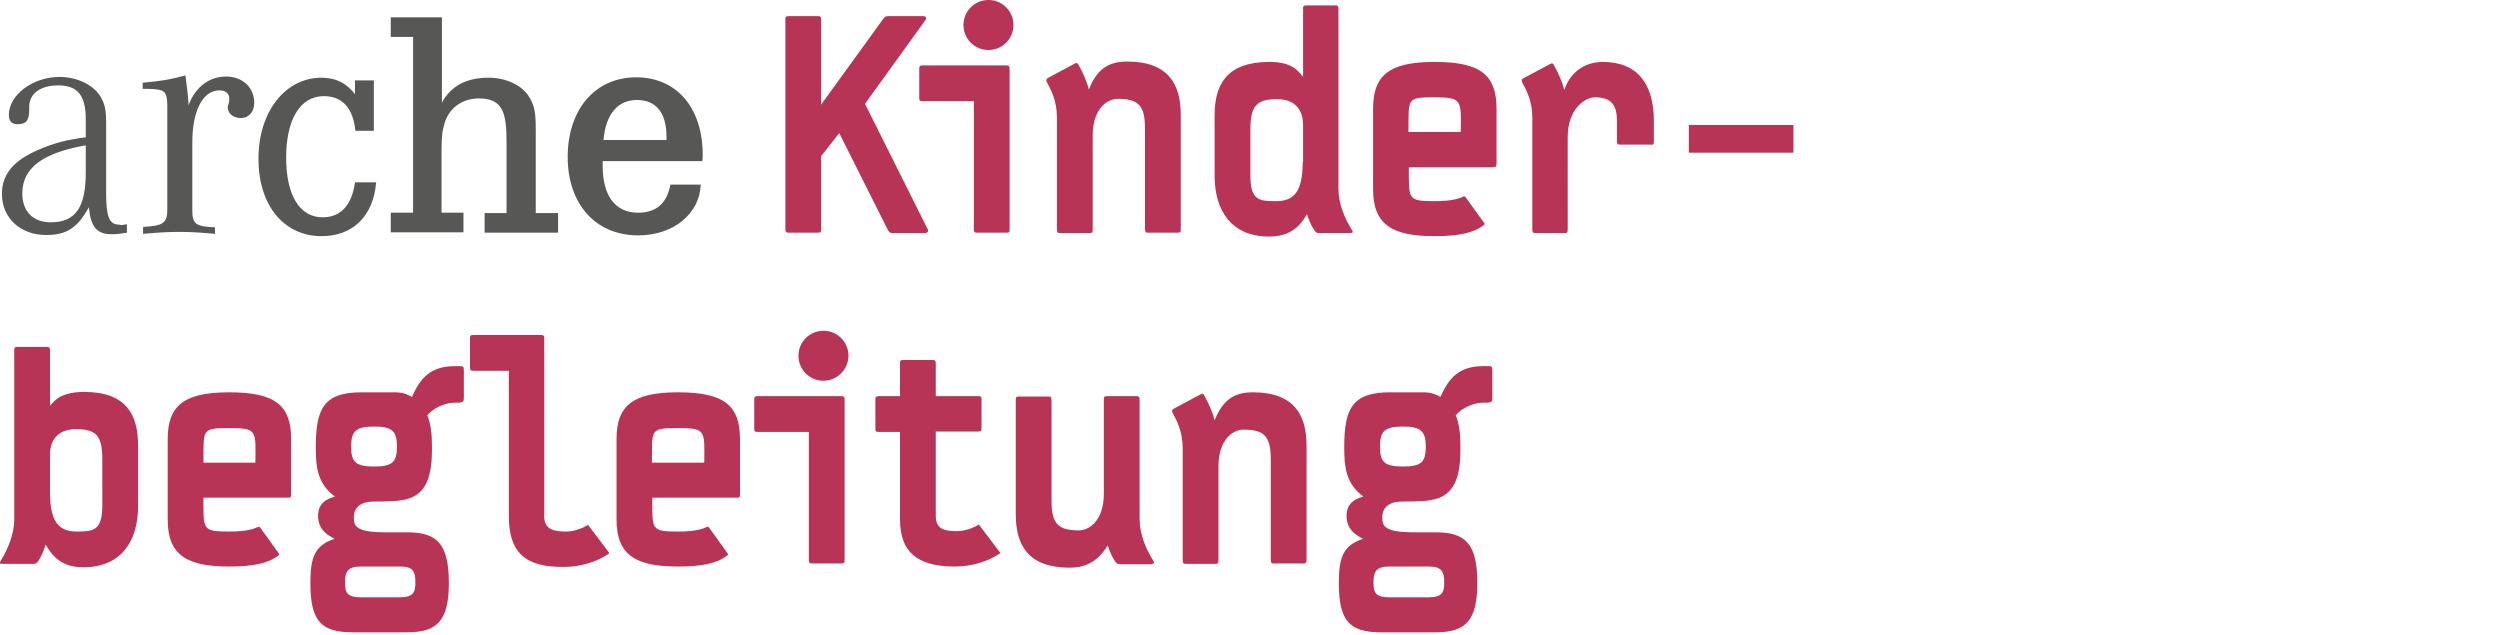
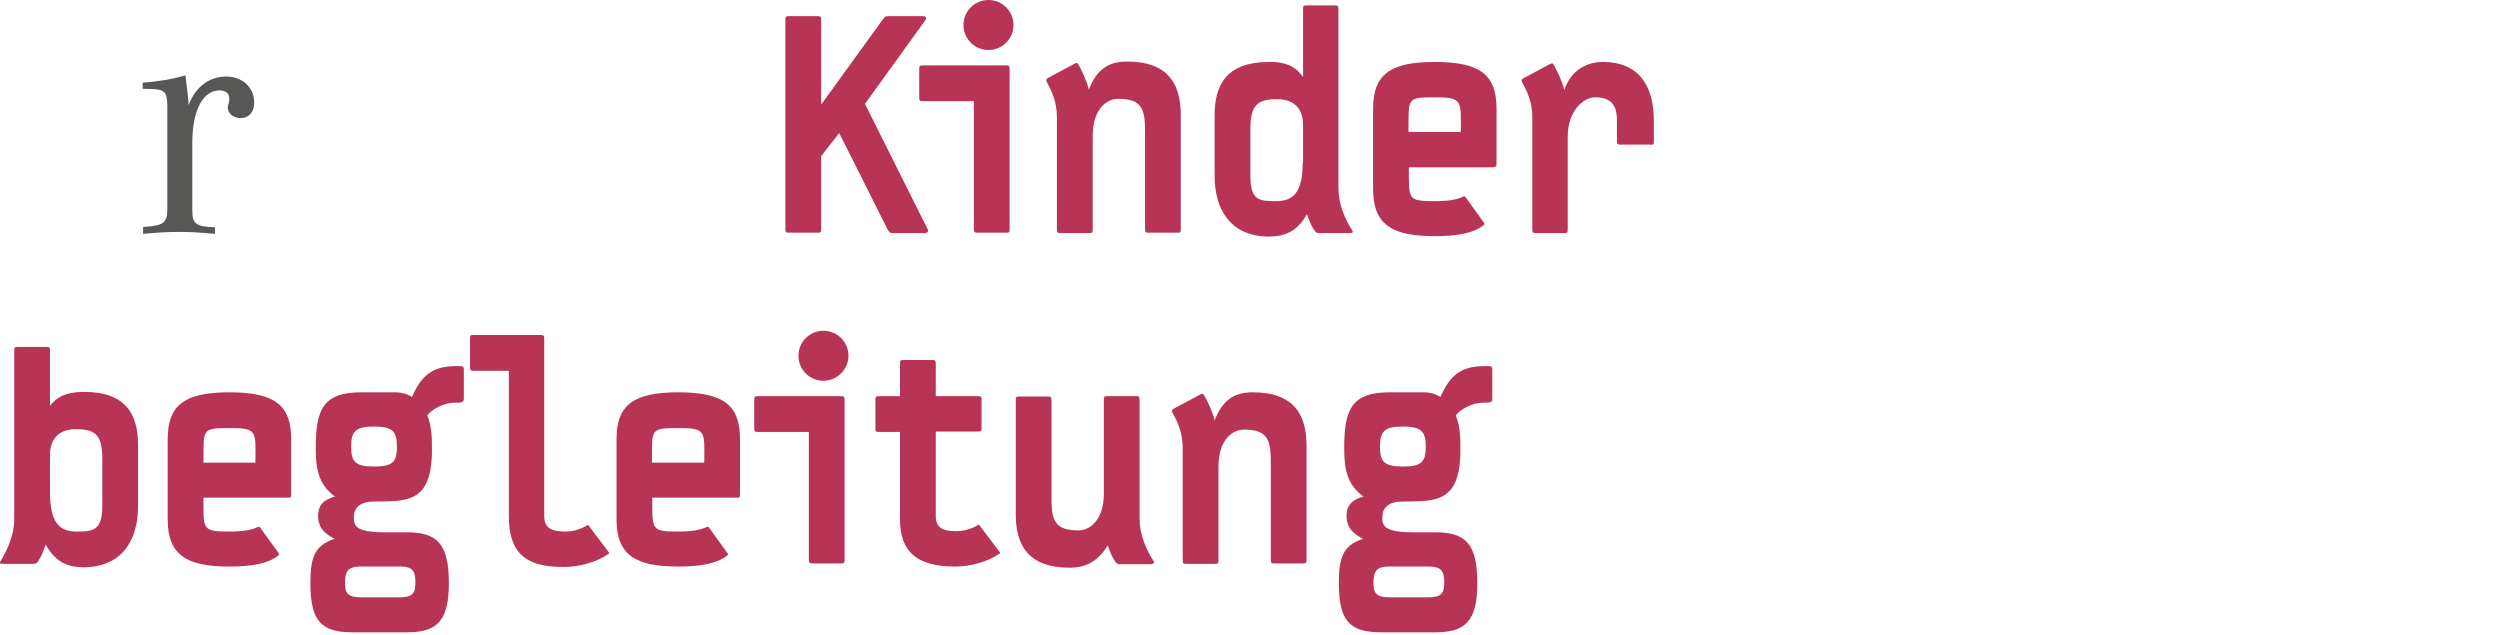
<svg xmlns="http://www.w3.org/2000/svg" version="1.1" id="Ebene_1" x="0px" y="0px" viewBox="0 0 650 165" style="enable-background:new 0 0 650 165;" xml:space="preserve">
  <style type="text/css">
	.st0{fill:#575756;}
	.st1{fill:#b83456;}
	.st2{fill:#b83456;}
</style>
  <g>
-     <path class="st0" d="M33,58.3v2.2c-1.8,0.3-2.8,0.4-4,0.4c-3.8,0-5.4-1.9-5.9-7c-3,5.4-5.8,7.2-11.1,7.2c-6.7,0-11.5-4.4-11.5-10.7   c0-5.1,3-8.7,9.6-11.5c3.9-1.7,7.4-2.6,12.2-3.2v-4.7c0-6.2-2.1-8.8-7.2-8.8c-4.6,0-7.5,2.2-7.5,5.5v0.8c0,2.8-0.8,3.8-3,3.8   c-1.5,0-2.3-0.8-2.3-2.4c0-5.2,6.2-9.9,13.2-9.9c5,0,9.6,2.5,11.1,6c0.8,1.6,1,3.4,1,6.1v18.1c0,6.2,0.8,8.2,3.4,8.2   C31.5,58.6,31.9,58.5,33,58.3L33,58.3z M22.2,37.8C11,39.8,5.8,43.7,5.8,50.3c0,4.7,2.8,7.5,7.4,7.5c6.4,0,9.1-3.8,9.1-13V37.8   L22.2,37.8z" />
    <path class="st0" d="M37.1,23v-1.5c4.8-0.4,7.6-0.9,11.1-1.9c0.4,3.1,0.6,4.4,0.8,6.9v0.9c1.8-4.8,5.4-7.5,9.8-7.5   c4.2,0,7.3,2.8,7.3,6.8c0,2.4-1.4,4-3.5,4c-1.9,0-3.4-1.2-3.4-2.8c0-0.2,0.1-0.5,0.2-0.8l0.2-0.8c0-0.3,0-0.5,0-0.8   c0-1.2-1-2-2.5-2c-4.4,0-7.1,5.3-7.1,13.6v17.5c0,3.6,0.8,4.3,5.9,4.5v1.7c-4.6-0.4-6.4-0.5-9.3-0.5c-3,0-4.8,0.1-9.4,0.5V59   c5.1-0.3,6.3-0.9,6.3-4.5v-26v-1.3c-0.1-3.6-0.8-4-5.1-4.1H37.1L37.1,23z" />
-     <path class="st0" d="M92.4,20.9h4.8V34h-4.8c-0.6-5.9-3.4-9-8.2-9c-6.2,0-9.8,6.1-9.8,16c0,9.6,3.4,15.5,9.5,15.5   c4.7,0,7.6-3.2,8.4-9.1h5.5c-0.7,8.7-6,14-14.2,14c-9.7,0-16.4-7.9-16.4-20.1c0-12.3,7-21.1,16.4-21.1c3.7,0,6.5,1.4,8.7,4.3V20.9   L92.4,20.9z" />
-     <path class="st0" d="M114.9,4.5v22.2c2.4-4.5,6.6-6.5,12.1-6.5c4.6,0,8.9,2,10.7,5.2c1.3,2.2,1.6,3.9,1.6,8.5v4.3v17.2h5.8v5.1H126   v-5.1h5.7V36.9c0-7.4-0.9-11.2-6.9-11.3c-4.5-0.1-8,2.4-9.2,6.4c-0.6,2-0.8,3.3-0.8,7.4v15.9h5.7v5.1h-18.9v-5.1h5.8V9.6h-5.8V4.5   H114.9L114.9,4.5z" />
-     <path class="st0" d="M182.6,41.9h-25.9c0,0.5,0,0.9,0,1.2c0,7.9,3.3,12.2,9.2,12.2c4.7,0,7.5-2.4,8.4-7.3h7.9   c-0.3,7.6-7.1,13.2-16.3,13.2c-11,0-18.3-8.1-18.3-20.4c0-12.4,7.2-20.7,17.8-20.7c10.5,0,17.3,7.9,17.3,20.1   C182.7,40.8,182.7,41.1,182.6,41.9L182.6,41.9z M173.3,36.4v-0.7c0-6.4-2.7-9.7-7.7-9.7c-5,0-8.1,3.7-8.7,10.4H173.3L173.3,36.4z" />
    <path class="st1" d="M241.2,59.6L224.9,27l15.8-21.9c0.3-0.5,0-0.9-0.7-0.9h-9c-1,0-0.9,0.2-1.5,0.9l-16,22.1V5.2c0-0.9-0.2-1-1-1   h-7.3c-0.9,0-1,0.1-1,1v54.3c0,0.9,0.2,1,1,1h7.3c0.9,0,1-0.1,1-1V40.6l4.7-6l12.6,25.1c0.4,0.7,0.5,0.9,1.5,0.9h8.3   C241.2,60.5,241.5,60.1,241.2,59.6L241.2,59.6z M263.5,6.5c0-3.6-2.9-6.5-6.5-6.5c-3.6,0-6.5,2.9-6.5,6.5s2.9,6.5,6.5,6.5   C260.6,13,263.5,10.1,263.5,6.5L263.5,6.5z M262.5,59.5V18c0-0.9-0.2-1-1-1h-21.5c-0.9,0-1,0.2-1,1v7.3c0,0.9,0.1,1,1,1h13.2v33.2   c0,0.9,0.2,1,1,1h7.3C262.4,60.5,262.5,60.5,262.5,59.5L262.5,59.5z M307,59.5V29.9c0-8-3.2-13.9-14-13.9c-5,0-7.9,2.2-9.9,7.3   c-0.5-2.2-1.7-4.7-2.7-6.5c-0.3-0.5-0.4-0.5-0.9-0.3l-7.1,3.8c-0.2,0.2-0.5,0.3-0.3,0.9c1.2,2.2,2.7,5,2.7,9.4v28.8   c0,1.2,0.2,1.2,1,1.2h7.3c0.9,0,1-0.1,1-1V35.3c0-7.2,3.9-9.6,6.5-9.6c5.5,0,7.1,1.8,7.1,7.8v25.8c0,1.2,0.2,1.2,1,1.2h7.3   C306.9,60.5,307,60.5,307,59.5L307,59.5z M351.5,59.8c-1.8-2.9-3.5-6.7-3.5-10.7V2.4c0-0.9-0.2-1-1-1h-7.2c-0.9,0-1,0.1-1,1V20   c-1.2-1.5-2.9-4-9-3.9c-10.9,0.1-14,5.9-14,13.9v15.7c0,9.2,4.5,15.8,14.1,15.8c3.5,0,7.2-0.9,9.9-5.8c0.8,2.1,1,2.8,1.9,4.1   c0.4,0.6,0.6,0.8,1.3,0.8h8.1C351.8,60.5,351.9,60.4,351.5,59.8L351.5,59.8z M338.7,42.2c0,7.8-2.4,10.1-6.9,10.1   c-4.3,0-6.7-0.1-6.7-6.6V33.6c0-6,1.6-7.9,7.1-7.8c4.5,0,6.6,2.8,6.6,6.6V42.2L338.7,42.2z M389.1,42.5V28.3   c0-8.7-4-12.2-16.1-12.2c-12,0-16,3.6-16,12.2v20.9c0,9.4,5.2,12.2,16,12.2c6.1,0,10.2-0.8,12.8-2.9c0.3-0.2,0.2-0.3,0.1-0.5   l-4.9-6.8c-0.2-0.2-0.3-0.2-0.5-0.1c-1.1,0.5-2.8,1.2-7.5,1.2c-7.1,0-6.7-0.5-6.7-8.8H388C388.9,43.4,389.1,43.4,389.1,42.5   L389.1,42.5z M379.8,34.3h-13.6c0.1-8.6-0.7-9,6.7-9C380.2,25.3,379.9,26,379.8,34.3L379.8,34.3z M430,36.7v-5.3   c0-9.5-4.2-15.3-13.3-15.3c-2.5,0-7.8,0.9-10,7.3c-0.5-2.2-1.7-4.7-2.7-6.5c-0.3-0.5-0.4-0.5-0.9-0.3l-7.1,3.8   c-0.2,0.2-0.5,0.3-0.3,0.9c1.2,2.2,2.7,5,2.7,9.2v29.1c0,0.9,0.2,1,1,1h7.2c0.9,0,1-0.1,1-1V35.7c0-7.4,4.5-10.4,7.1-10.4   c4.1,0,5.7,1.9,5.7,6v5.3c0,0.9,0.2,1,1,1h7.4C429.9,37.7,430,37.6,430,36.7L430,36.7z M35.9,131.5v-15.7c0-8-3.1-13.9-14-13.9   c-6,0-7.7,2.2-8.9,3.6V91.2c0-0.9-0.2-1-1-1H4.7c-0.9,0-1,0.1-1,1v43.8c0,4-1.7,7.8-3.5,10.8c-0.4,0.6-0.3,0.8,0.4,0.8h8.1   c0.7,0,0.9-0.2,1.3-0.8c0.9-1.4,1.1-2.1,1.9-4.2c2.7,5,6.4,5.9,9.9,5.9C31.5,147.4,35.9,140.8,35.9,131.5L35.9,131.5z M26.6,131.5   c0,6.5-2.4,6.7-6.7,6.7c-4.5,0-6.9-2.4-6.9-10.2v-9.8c0-3.8,2.1-6.6,6.6-6.6c5.5-0.1,7,1.8,7,7.8V131.5L26.6,131.5z M75.7,128.4   v-14.2c0-8.7-4-12.2-16.1-12.2c-12,0-16,3.6-16,12.2v20.9c0,9.4,5.2,12.2,16,12.2c6.1,0,10.2-0.8,12.8-2.9c0.3-0.2,0.2-0.3,0.1-0.5   l-4.9-6.8c-0.2-0.2-0.3-0.2-0.5-0.1c-1.1,0.5-2.8,1.2-7.5,1.2c-7.1,0-6.7-0.5-6.7-8.8h21.8C75.6,129.4,75.7,129.4,75.7,128.4   L75.7,128.4z M66.4,120.3H52.9c0.1-8.6-0.7-9,6.7-9C66.9,111.3,66.5,111.9,66.4,120.3L66.4,120.3z M120.6,103.5v-7.3   c0-0.9-0.2-1-1-1h-1.3c-6.4,0-9,3.1-11.2,8c-2-1.2-3.6-1.2-5-1.2H94c-9.8,0-11.9,4.2-11.9,14.3c0,5,0.4,9.5,5,12.8   c-3.3,0.9-4.5,2.6-4.4,5.4c0.2,2.9,1.8,4.3,4.3,5.6c-5.3,1.7-6.3,5-6.3,11.5c0,9.9,2.8,12.8,11,12.8h14.1c7.8,0,10.9-2.9,10.9-12.8   c0-10.3-3.1-13.2-10.9-13.2h-5.6c-7.8,0-8.2-1.7-8.2-3.9c0-2.5,1.7-4.1,5.2-4.1c8.5-0.1,15.3,0.6,15.1-14c0-2.2,0-5.5-1.2-8.4   c1.2-1.6,4.3-3.3,7.1-3.3h1.3C120.4,104.5,120.6,104.4,120.6,103.5L120.6,103.5z M103.2,116.1c0,3.9-1,5.2-5.9,5.2   c-5,0-6-1.3-6-5.2c0-4,1.2-5.2,6-5.2C102.1,110.9,103.2,112.2,103.2,116.1L103.2,116.1z M108,151.5c0,2.7-0.7,3.8-4.1,3.8H93.8   c-3.4,0-4.1-1.1-4.1-3.8c0-3,0.8-4.2,4.1-4.2h10.2C107.3,147.3,108,148.4,108,151.5L108,151.5z M158.3,143.6l-5.3-7   c-0.2-0.2-0.2-0.2-0.3,0c-1.6,0.9-3.6,1.6-5.5,1.6c-3.4,0-5.7-0.6-5.7-4V88.1c0-0.9-0.2-1-1-1h-17.3c-0.9,0-1,0.1-1,1v7.3   c0,0.9,0.2,1,1,1h9.1v37.8c0,9.4,4.2,13.3,14.3,13.2c4.3,0,8.5-1.3,11.5-3.3C158.5,143.9,158.4,143.9,158.3,143.6L158.3,143.6z    M192.4,128.4v-14.2c0-8.7-4-12.2-16.1-12.2c-12,0-16,3.6-16,12.2v20.9c0,9.4,5.2,12.2,16,12.2c6.1,0,10.2-0.8,12.8-2.9   c0.3-0.2,0.2-0.3,0.1-0.5l-4.9-6.8c-0.2-0.2-0.3-0.2-0.5-0.1c-1.1,0.5-2.8,1.2-7.5,1.2c-7.1,0-6.7-0.5-6.7-8.8h21.8   C192.3,129.4,192.4,129.4,192.4,128.4L192.4,128.4z M183.1,120.3h-13.6c0.1-8.6-0.7-9,6.7-9C183.6,111.3,183.2,111.9,183.1,120.3   L183.1,120.3z M220.6,92.5c0-3.6-2.9-6.5-6.5-6.5c-3.6,0-6.5,2.9-6.5,6.5c0,3.6,2.9,6.5,6.5,6.5C217.7,99,220.6,96,220.6,92.5   L220.6,92.5z M219.6,145.5v-41.5c0-0.9-0.2-1-1-1h-21.5c-0.9,0-1,0.2-1,1v7.3c0,0.9,0.1,1,1,1h13.2v33.2c0,0.9,0.2,1,1,1h7.3   C219.5,146.5,219.6,146.4,219.6,145.5L219.6,145.5z M259.9,143.5l-5.3-7c-0.2-0.2-0.2-0.2-0.3,0c-1.5,0.9-3.6,1.6-5.5,1.6   c-3.4,0-5.5-0.6-5.5-4v-21.9h10.9c0.9,0,1-0.2,1-1V104c0-0.9-0.1-1-1-1h-10.9v-8.4c0-0.9-0.2-1-1-1H235c-0.9,0-1,0.1-1,1v8.4h-5.4   c-0.9,0-1,0.2-1,1v7.3c0,0.9,0.1,1,1,1h5.4V135c0,8.4,4.3,12.3,14.3,12.3c4.3,0,8.5-1.3,11.5-3.3   C260.2,143.9,260.1,143.8,259.9,143.5L259.9,143.5z M299.8,145.7c-1.8-2.9-3.5-6.7-3.5-10.7v-30.8c0-1.2-0.2-1.2-1-1.2h-7.3   c-0.9,0-1,0.1-1,1v24.3c0,7.2-3.9,9.6-6.5,9.6c-5.5,0-7.1-1.8-7.1-7.8v-25.8c0-1.2-0.2-1.2-1-1.2h-7.3c-0.9,0-1,0.1-1,1v29.6   c0,8,3.2,13.9,14,13.9c3.5,0,7.1-1.1,9.9-5.8c0.8,2.1,1,2.8,1.9,4.1c0.4,0.6,0.6,0.8,1.3,0.8h8.1   C300.2,146.5,300.2,146.3,299.8,145.7L299.8,145.7z M339.7,145.5v-29.6c0-8-3.2-13.9-14-13.9c-5,0-7.9,2.2-9.9,7.3   c-0.5-2.2-1.7-4.7-2.7-6.5c-0.3-0.5-0.4-0.5-0.9-0.3l-7.1,3.8c-0.2,0.2-0.5,0.3-0.3,0.9c1.2,2.2,2.7,5,2.7,9.4v28.8   c0,1.2,0.2,1.2,1,1.2h7.3c0.9,0,1-0.1,1-1v-24.3c0-7.2,3.9-9.6,6.5-9.6c5.5,0,7.1,1.8,7.1,7.8v25.8c0,1.2,0.2,1.2,1,1.2h7.3   C339.5,146.5,339.7,146.4,339.7,145.5L339.7,145.5z M388,103.5v-7.3c0-0.9-0.2-1-1-1h-1.3c-6.4,0-9,3.1-11.2,8   c-2-1.2-3.6-1.2-5-1.2h-8.1c-9.8,0-11.9,4.2-11.9,14.3c0,5,0.4,9.5,5,12.8c-3.3,0.9-4.5,2.6-4.4,5.4c0.2,2.9,1.8,4.3,4.3,5.6   c-5.3,1.7-6.3,5-6.3,11.5c0,9.9,2.8,12.8,11,12.8h14.1c7.8,0,10.9-2.9,10.9-12.8c0-10.3-3.1-13.2-10.9-13.2h-5.6   c-7.8,0-8.2-1.7-8.2-3.9c0-2.5,1.7-4.1,5.2-4.1c8.5-0.1,15.3,0.6,15.1-14c0-2.2,0-5.5-1.2-8.4c1.2-1.6,4.3-3.3,7.1-3.3h1.3   C387.9,104.5,388,104.4,388,103.5L388,103.5z M370.7,116.1c0,3.9-1,5.2-5.9,5.2c-5,0-6-1.3-6-5.2c0-4,1.2-5.2,6-5.2   C369.5,110.9,370.7,112.2,370.7,116.1L370.7,116.1z M375.5,151.5c0,2.7-0.7,3.8-4.1,3.8h-10.2c-3.4,0-4.1-1.1-4.1-3.8   c0-3,0.8-4.2,4.1-4.2h10.2C374.7,147.3,375.5,148.4,375.5,151.5L375.5,151.5z" />
-     <path class="st2" d="M466.3,32.5v7.2h-27.2v-7.2H466.3z" />
  </g>
</svg>